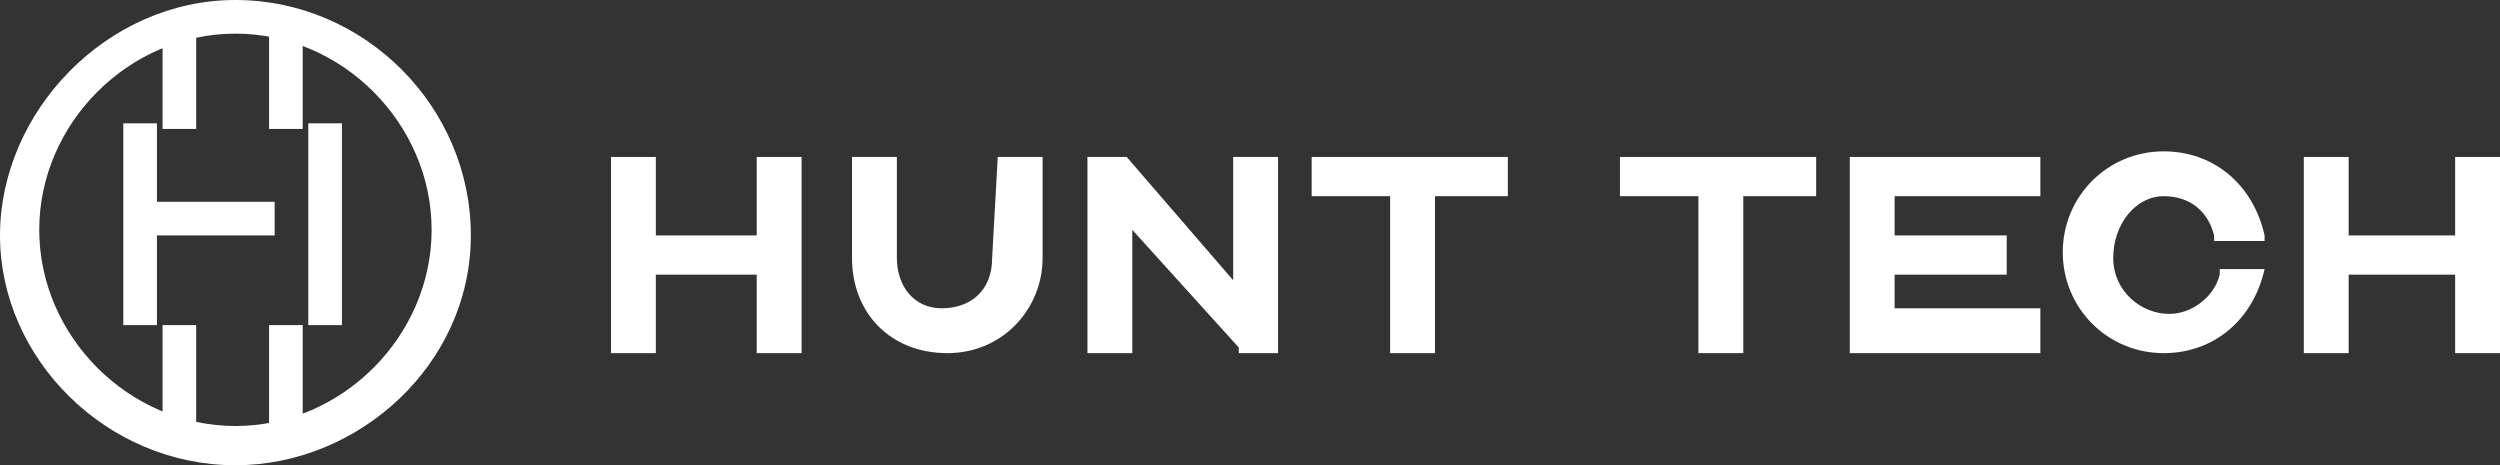
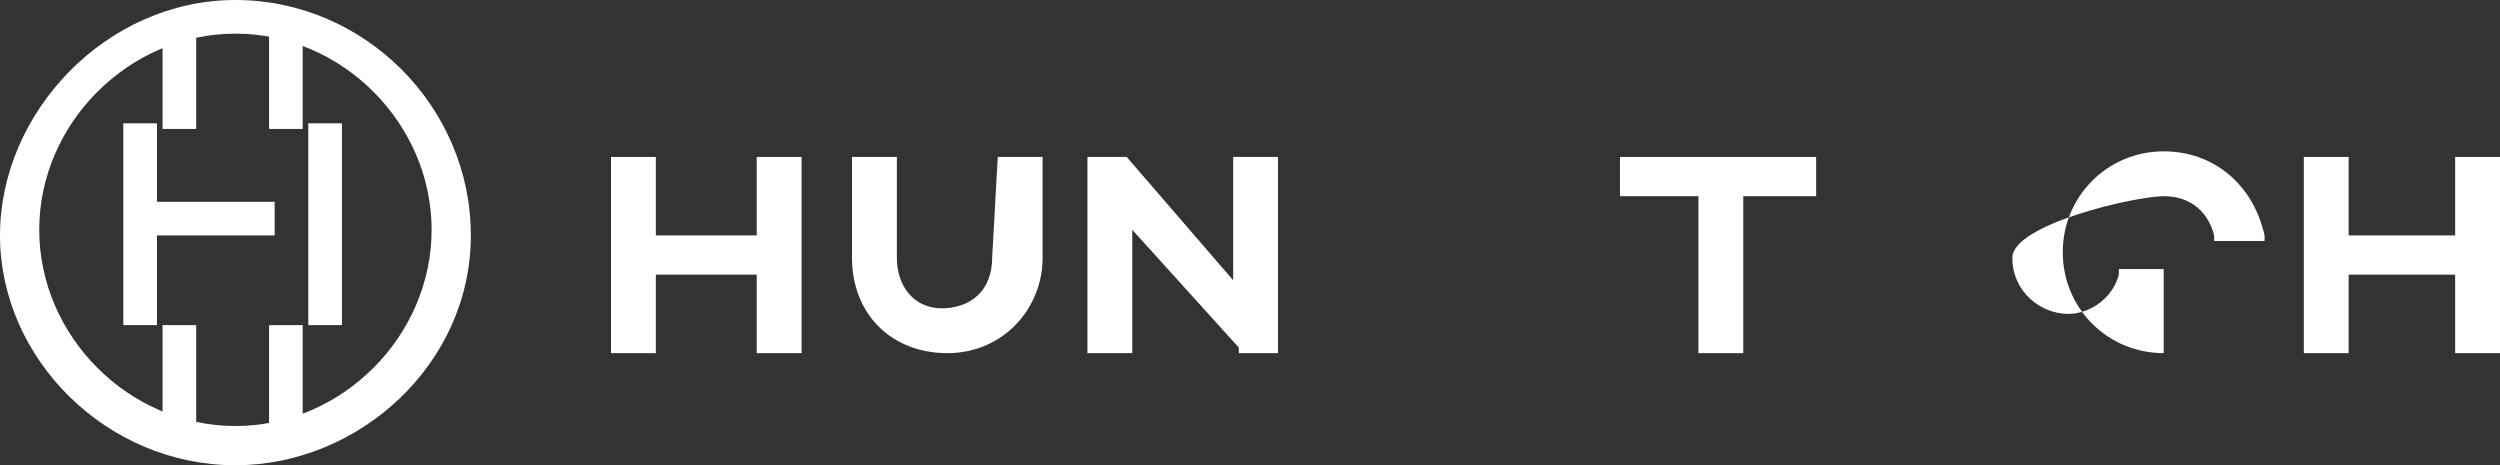
<svg xmlns="http://www.w3.org/2000/svg" version="1.1" id="_图层_2" x="0px" y="0px" viewBox="0 0 44.6 8.3" style="enable-background:new 0 0 44.6 8.3;" xml:space="preserve">
  <rect x="0" y="0" width="44.6" height="8.3" fill="#333333" stroke="none" />
  <style type="text/css">
	.st0{fill:#FFFFFF;}
</style>
  <g id="_图层_1-2">
    <g>
      <path class="st0" d="M4.2,8.3C1.9,8.3,0,6.4,0,4.2S1.9,0,4.2,0s4.2,1.9,4.2,4.2S6.4,8.3,4.2,8.3z M4.2,0.6c-1.9,0-3.5,1.6-3.5,3.5    s1.6,3.5,3.5,3.5s3.5-1.6,3.5-3.5S6.1,0.6,4.2,0.6L4.2,0.6z" />
      <g>
        <rect x="2.9" y="0.3" class="st0" width="0.6" height="2" />
        <rect x="4.8" y="0.3" class="st0" width="0.6" height="2" />
        <rect x="2.9" y="5.8" class="st0" width="0.6" height="1.8" />
        <rect x="4.8" y="5.8" class="st0" width="0.6" height="1.8" />
        <rect x="2.2" y="2.2" class="st0" width="0.6" height="3.6" />
        <rect x="2.6" y="3.6" class="st0" width="2.3" height="0.6" />
        <rect x="5.5" y="2.2" class="st0" width="0.6" height="3.6" />
      </g>
      <g>
        <polygon class="st0" points="13.5,4.2 11.7,4.2 11.7,2.8 10.9,2.8 10.9,6.3 11.7,6.3 11.7,4.9 13.5,4.9 13.5,6.3 14.3,6.3      14.3,2.8 13.5,2.8    " />
        <path class="st0" d="M17.7,4.6c0,0.6-0.4,0.9-0.9,0.9S16,5.1,16,4.6V2.8h-0.8v1.8c0,1,0.7,1.7,1.7,1.7s1.7-0.8,1.7-1.7V2.8h-0.8     L17.7,4.6L17.7,4.6z" />
        <polygon class="st0" points="22,5 20.1,2.8 20,2.8 19.4,2.8 19.4,6.3 20.2,6.3 20.2,4.1 22.1,6.2 22.1,6.3 22.8,6.3 22.8,2.8      22,2.8    " />
-         <polygon class="st0" points="23.4,3.5 24.8,3.5 24.8,6.3 25.6,6.3 25.6,3.5 26.9,3.5 26.9,2.8 23.4,2.8    " />
        <polygon class="st0" points="28.9,3.5 30.3,3.5 30.3,6.3 31.1,6.3 31.1,3.5 32.4,3.5 32.4,2.8 28.9,2.8    " />
-         <polygon class="st0" points="33,6.3 36.4,6.3 36.4,5.5 33.8,5.5 33.8,4.9 35.8,4.9 35.8,4.2 33.8,4.2 33.8,3.5 36.4,3.5      36.4,2.8 33,2.8    " />
-         <path class="st0" d="M38.6,3.5c0.5,0,0.8,0.3,0.9,0.7v0.1h0.9V4.2c-0.2-0.9-0.9-1.5-1.8-1.5c-1,0-1.8,0.8-1.8,1.8     s0.8,1.8,1.8,1.8c0.9,0,1.6-0.6,1.8-1.5V4.8h-0.8v0.1c-0.1,0.4-0.5,0.7-0.9,0.7c-0.5,0-1-0.4-1-1S38.1,3.5,38.6,3.5z" />
+         <path class="st0" d="M38.6,3.5c0.5,0,0.8,0.3,0.9,0.7v0.1h0.9V4.2c-0.2-0.9-0.9-1.5-1.8-1.5c-1,0-1.8,0.8-1.8,1.8     s0.8,1.8,1.8,1.8V4.8h-0.8v0.1c-0.1,0.4-0.5,0.7-0.9,0.7c-0.5,0-1-0.4-1-1S38.1,3.5,38.6,3.5z" />
        <polygon class="st0" points="43.8,2.8 43.8,4.2 41.9,4.2 41.9,2.8 41.1,2.8 41.1,6.3 41.9,6.3 41.9,4.9 43.8,4.9 43.8,6.3      44.6,6.3 44.6,2.8    " />
      </g>
    </g>
  </g>
</svg>